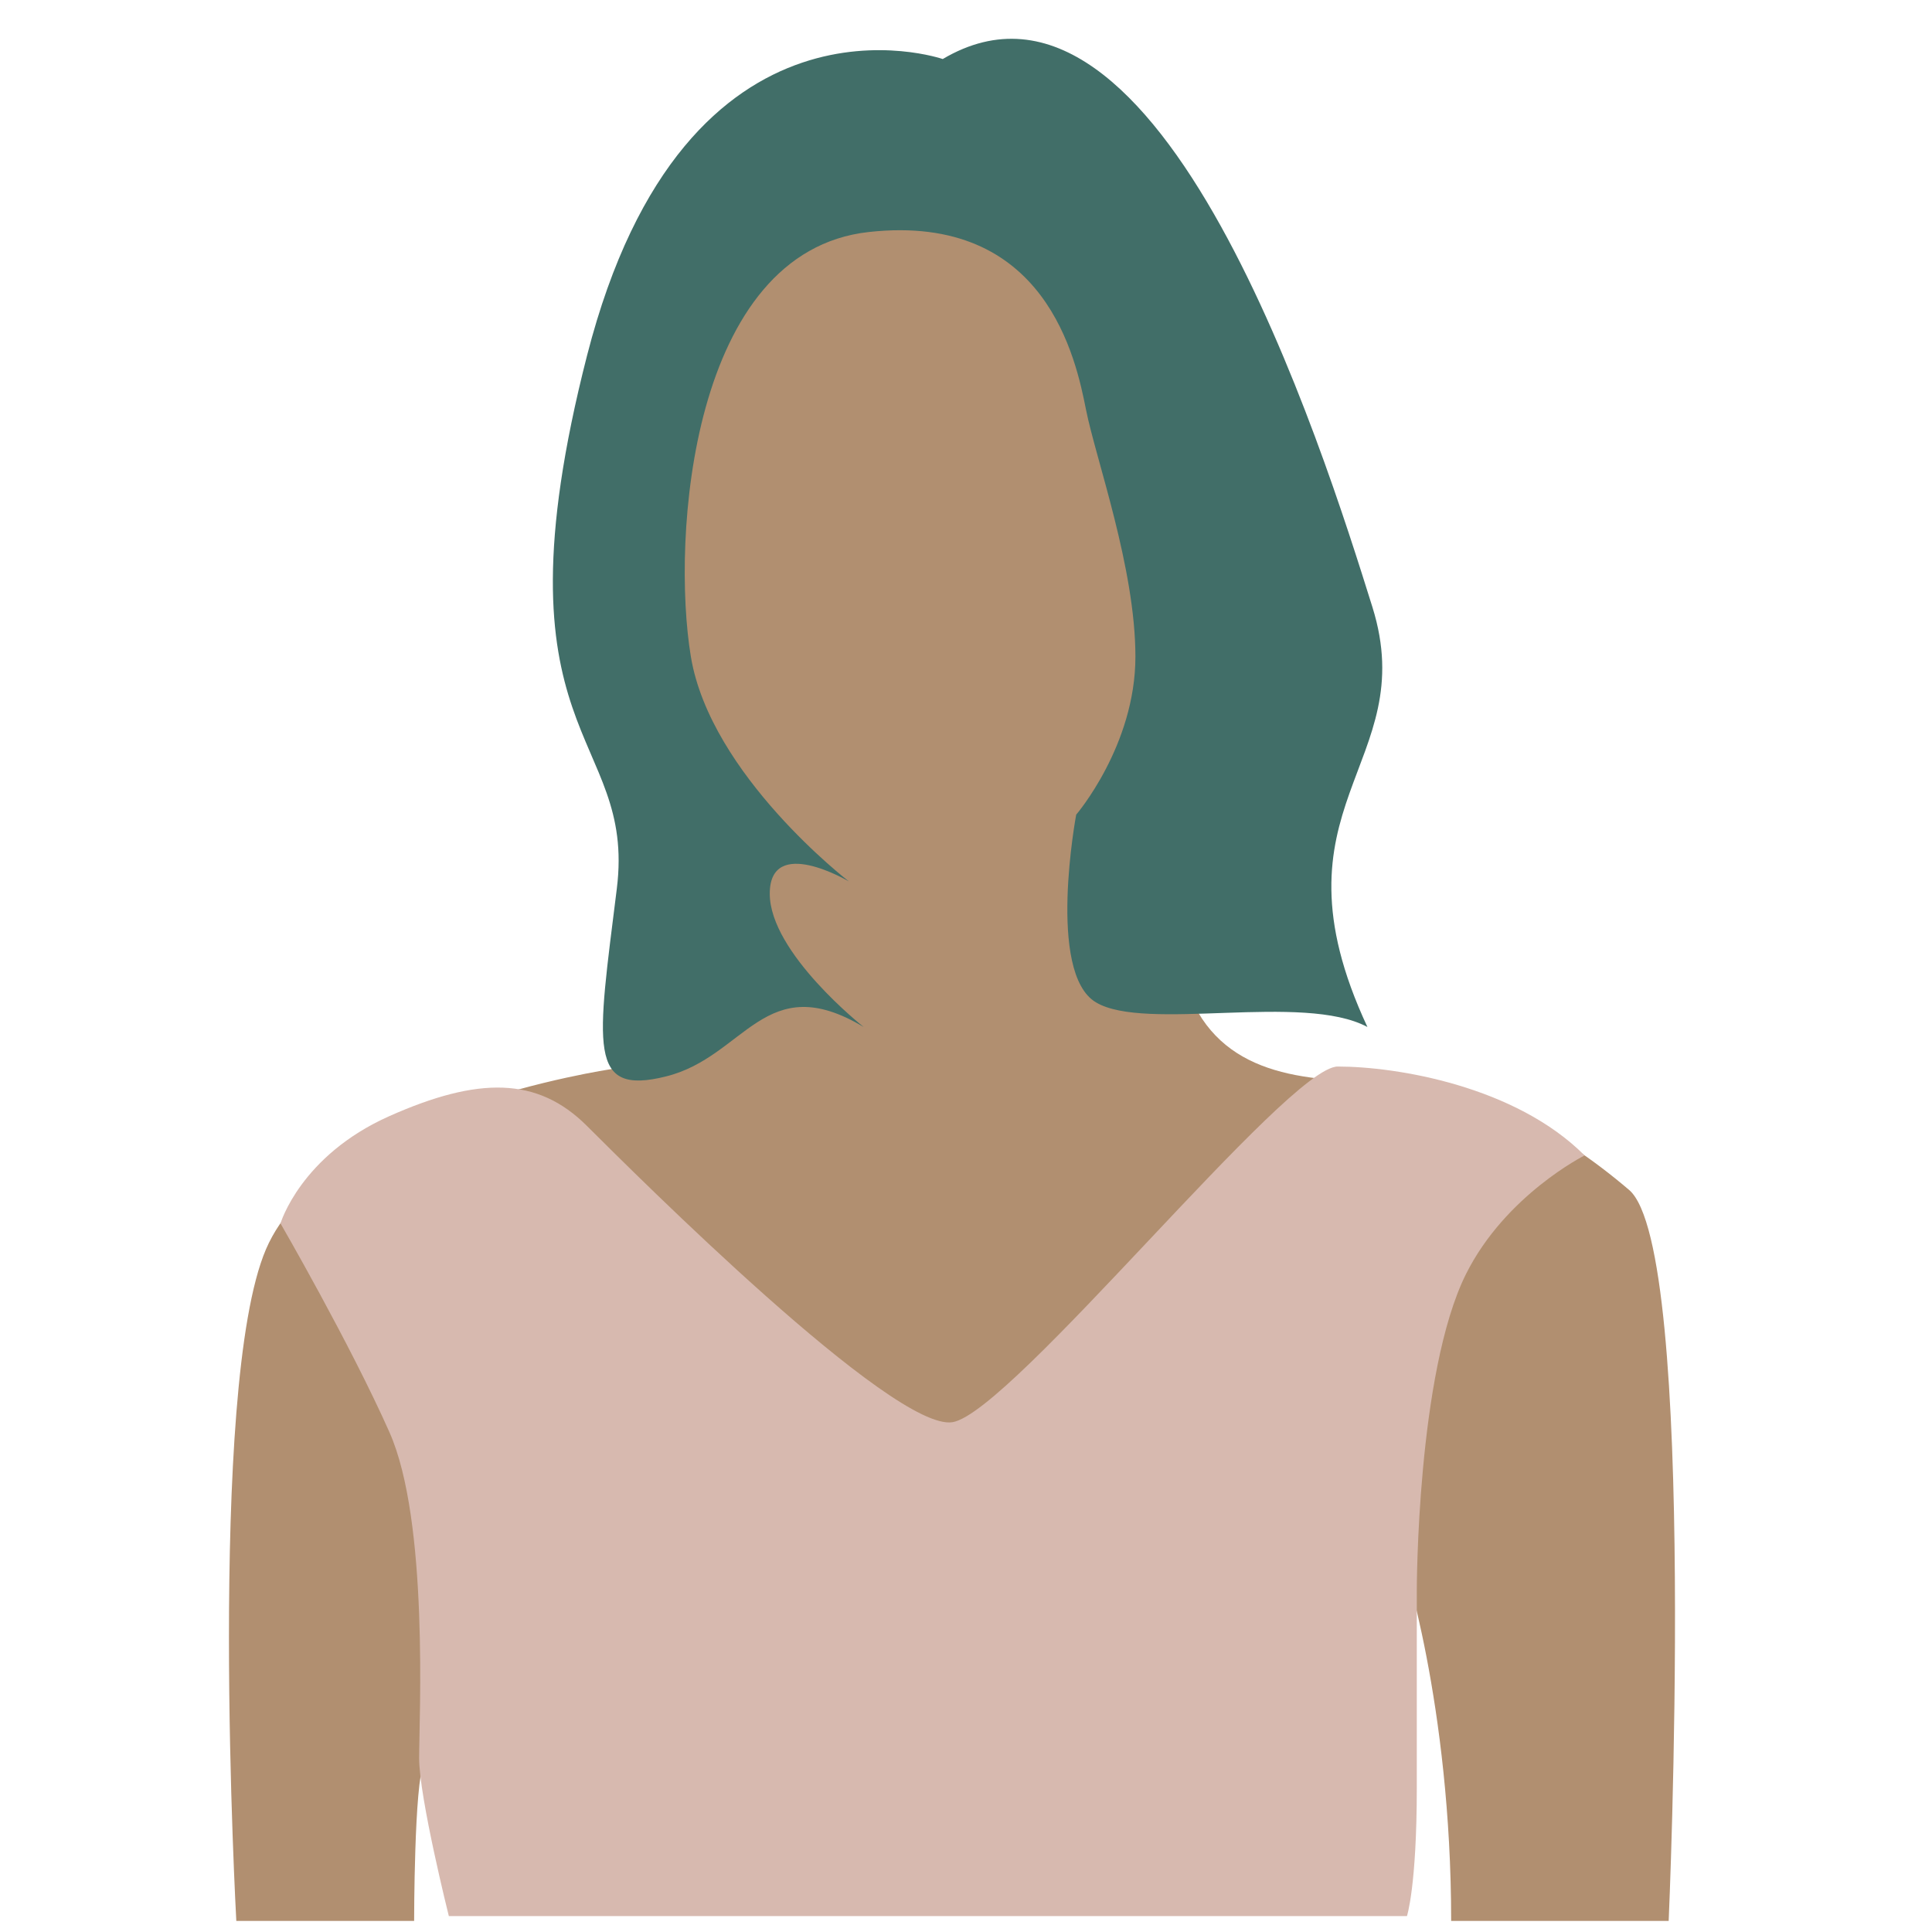
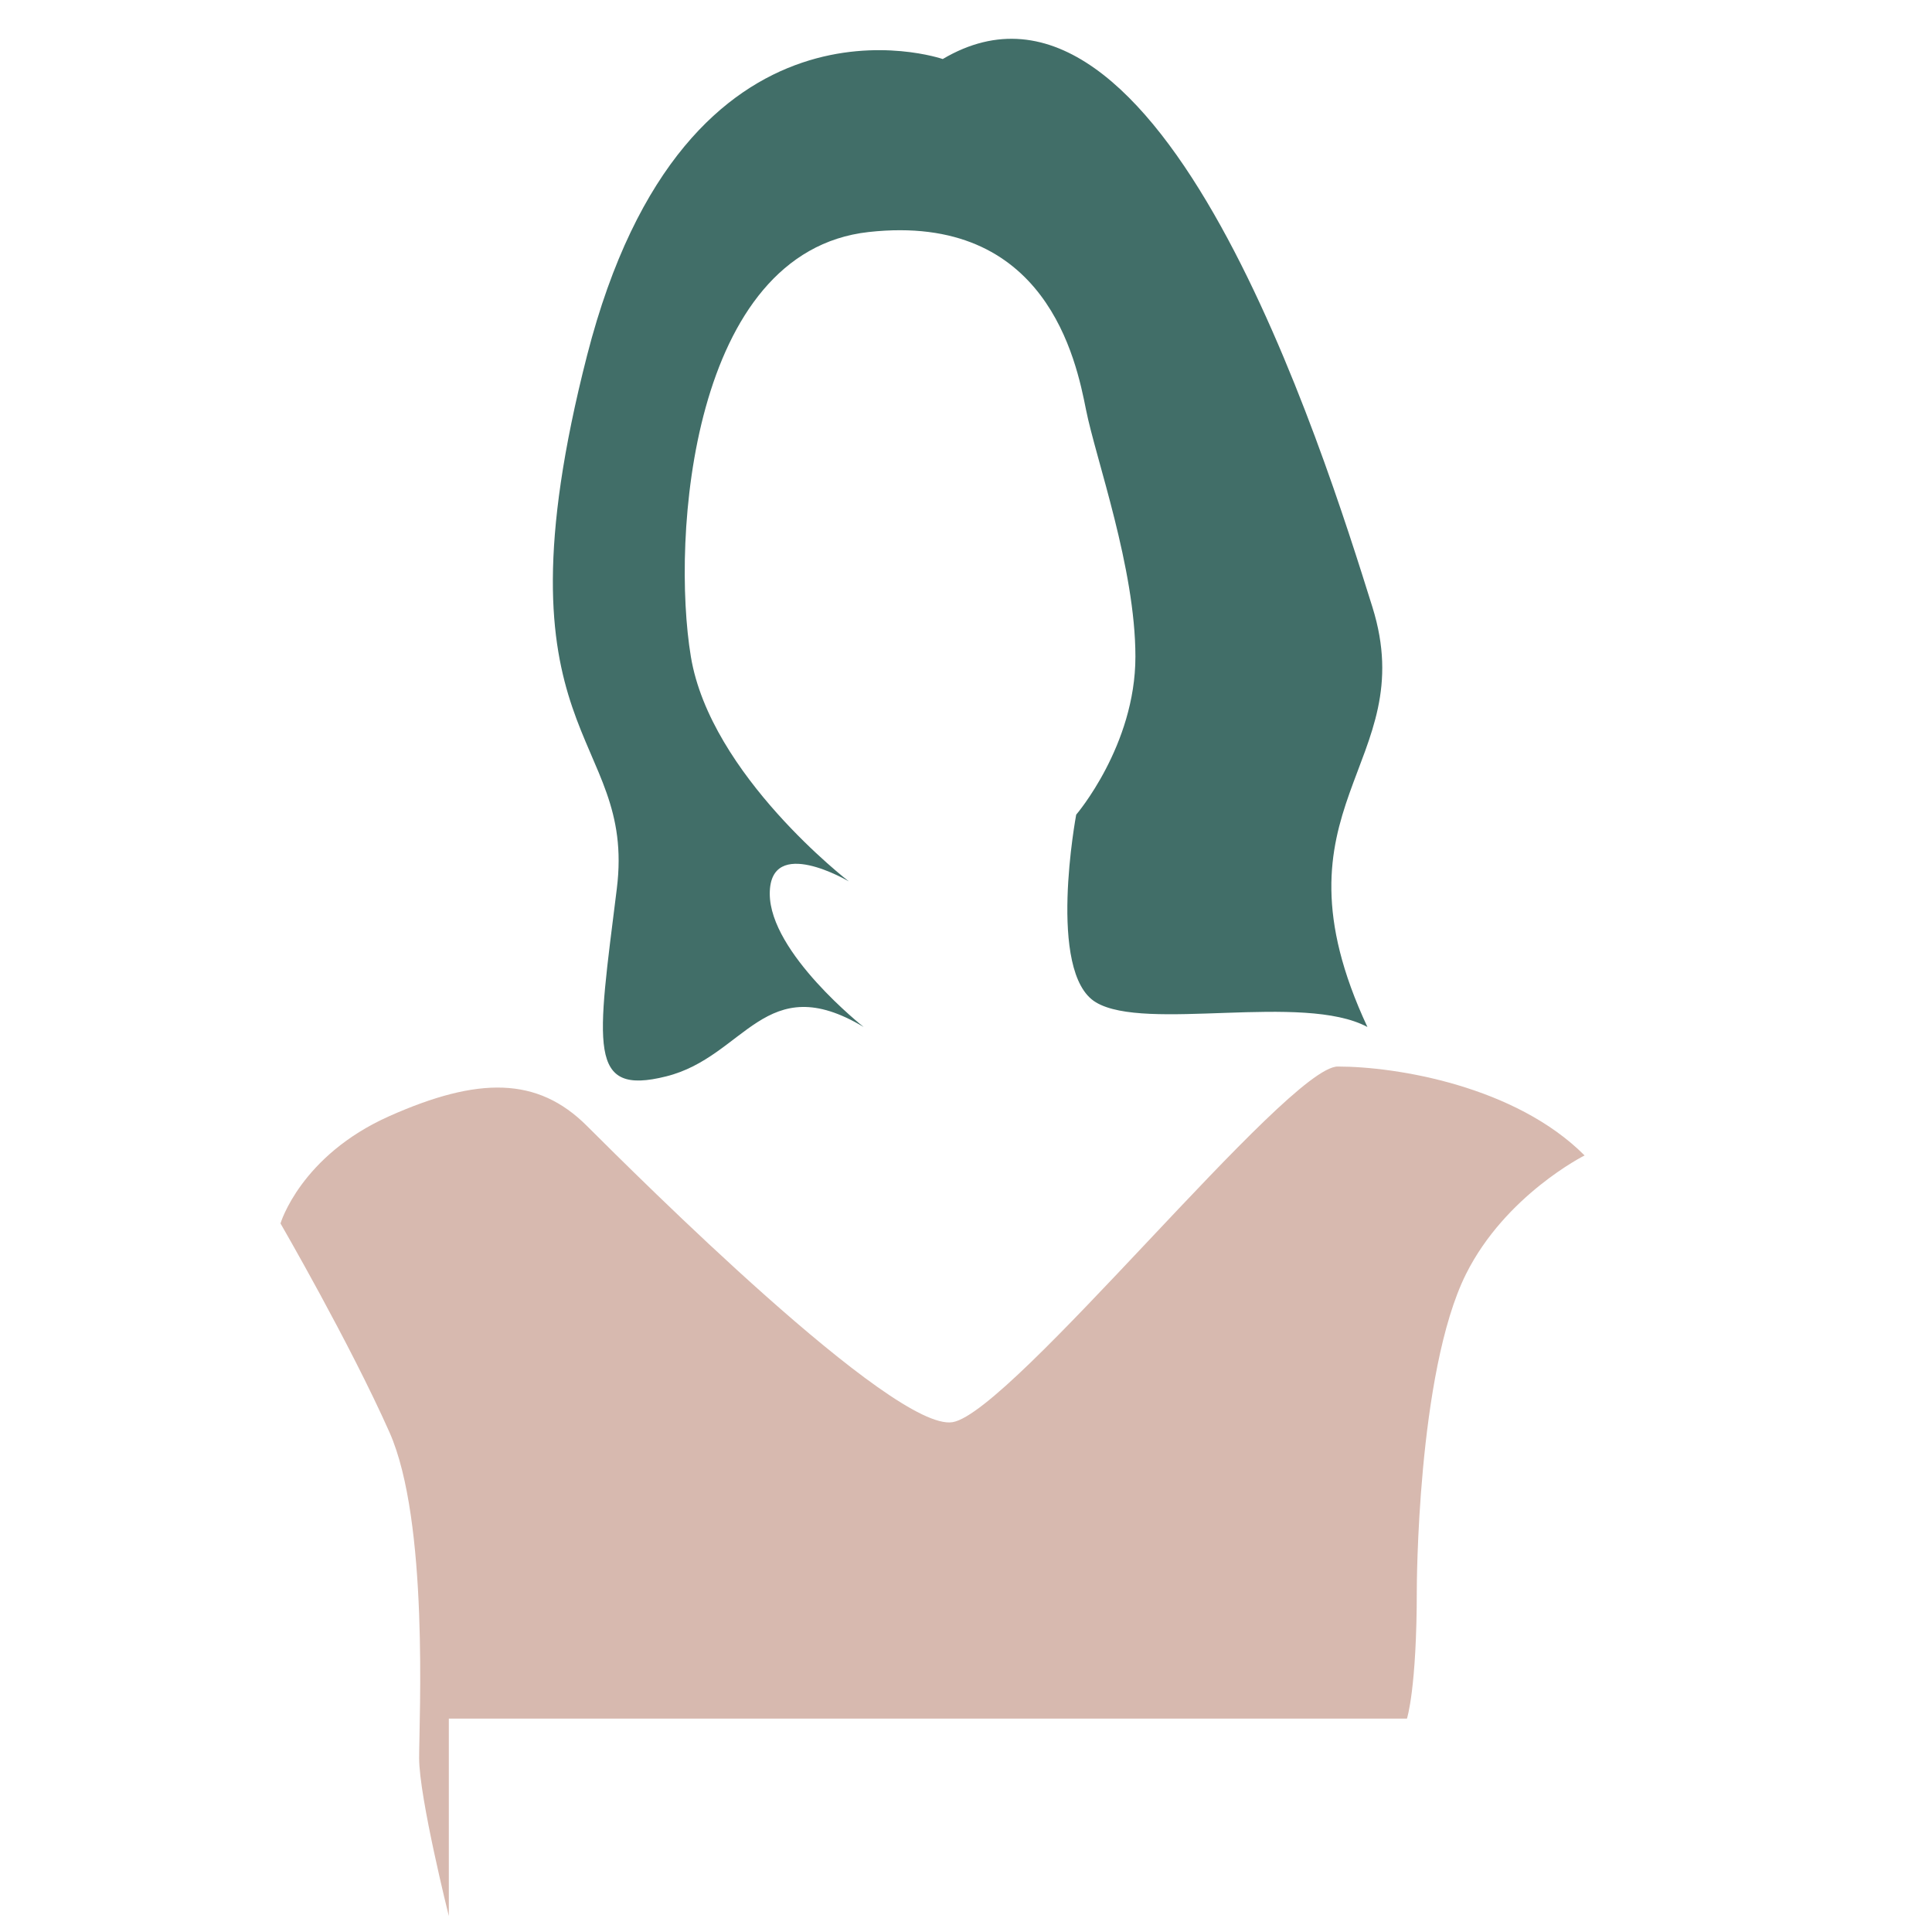
<svg xmlns="http://www.w3.org/2000/svg" version="1.1" id="Layer_1" x="0px" y="0px" viewBox="0 0 1080 1080" style="enable-background:new 0 0 1080 1080;" xml:space="preserve">
  <style type="text/css">
	.st0{fill:#B18F70;}
	.st1{fill:#D7B9AF;}
	.st2{fill:#416E68;}
</style>
  <g>
-     <path class="st0" d="M932.8,1073.8c0,0,16.6-375.5-22.1-408.6c-38.7-33.1-88.3-60.7-138-60.7c-49.7,0-93.9-5.5-110.4-55.2   c-16.6-49.7,16.6-259.5,11-270.6c-5.5-11-60.7-121.5-60.7-127C612.6,146.2,469,80,469,80l-71.8,71.8L342,300.8l45.1,164.7   L342,597.6c0,0-160.1,23.4-193.3,100.7c-33.1,77.3-16.6,375.5-16.6,375.5h99.4c0,0,0-77.3,5.5-88.3h535.6c0,0,0-99.4,11-116   c0,0,27.6,82.8,27.6,204.3H932.8z" />
-     <path class="st1" d="M250.9,1071.1c0,0-16.6-66.3-16.6-88.3c0-22.1,5.5-132.5-16.6-182.2c-22.1-49.7-60.9-116.7-60.9-116.7   s11.2-37.9,60.9-60c49.7-22.1,82.8-22.1,110.4,5.5C355.8,657,499.4,800.5,532.5,795c33.1-5.5,187.2-198.8,215.3-198.8   c33.1,0,99.4,11,138,49.7c0,0-44.2,22.1-66.3,66.3C792,767.4,792,888.9,792,888.9s0,79.7,0,110.4c0,55.2-5.5,71.8-5.5,71.8H250.9z" />
+     <path class="st1" d="M250.9,1071.1c0,0-16.6-66.3-16.6-88.3c0-22.1,5.5-132.5-16.6-182.2c-22.1-49.7-60.9-116.7-60.9-116.7   s11.2-37.9,60.9-60c49.7-22.1,82.8-22.1,110.4,5.5C355.8,657,499.4,800.5,532.5,795c33.1-5.5,187.2-198.8,215.3-198.8   c33.1,0,99.4,11,138,49.7c0,0-44.2,22.1-66.3,66.3C792,767.4,792,888.9,792,888.9c0,55.2-5.5,71.8-5.5,71.8H250.9z" />
    <path class="st2" d="M764.4,574.1c-58-124.2,30.4-146.3,2.8-234.7C739.6,251.1,648.5-38.8,527,33c0,0-143.6-49.7-198.8,165.6   C273,414,355.8,408.5,344.8,496.8c-11,88.3-16.6,116,27.6,104.9c44.2-11,55.2-60.7,110.4-27.6c0,0-52.5-41.4-52.5-74.5   c0-33.1,44.2-6.9,44.2-6.9s-77.3-59.4-88.3-125.6c-11-66.3,0-226.4,99.4-237.4c99.4-11,116,71.8,121.5,99.4   c5.5,27.6,27.6,88.4,27.6,138c0,49.7-33.1,88.3-33.1,88.3s-16.6,88.4,11,104.9C640.2,576.9,728.5,554.8,764.4,574.1z" />
  </g>
</svg>